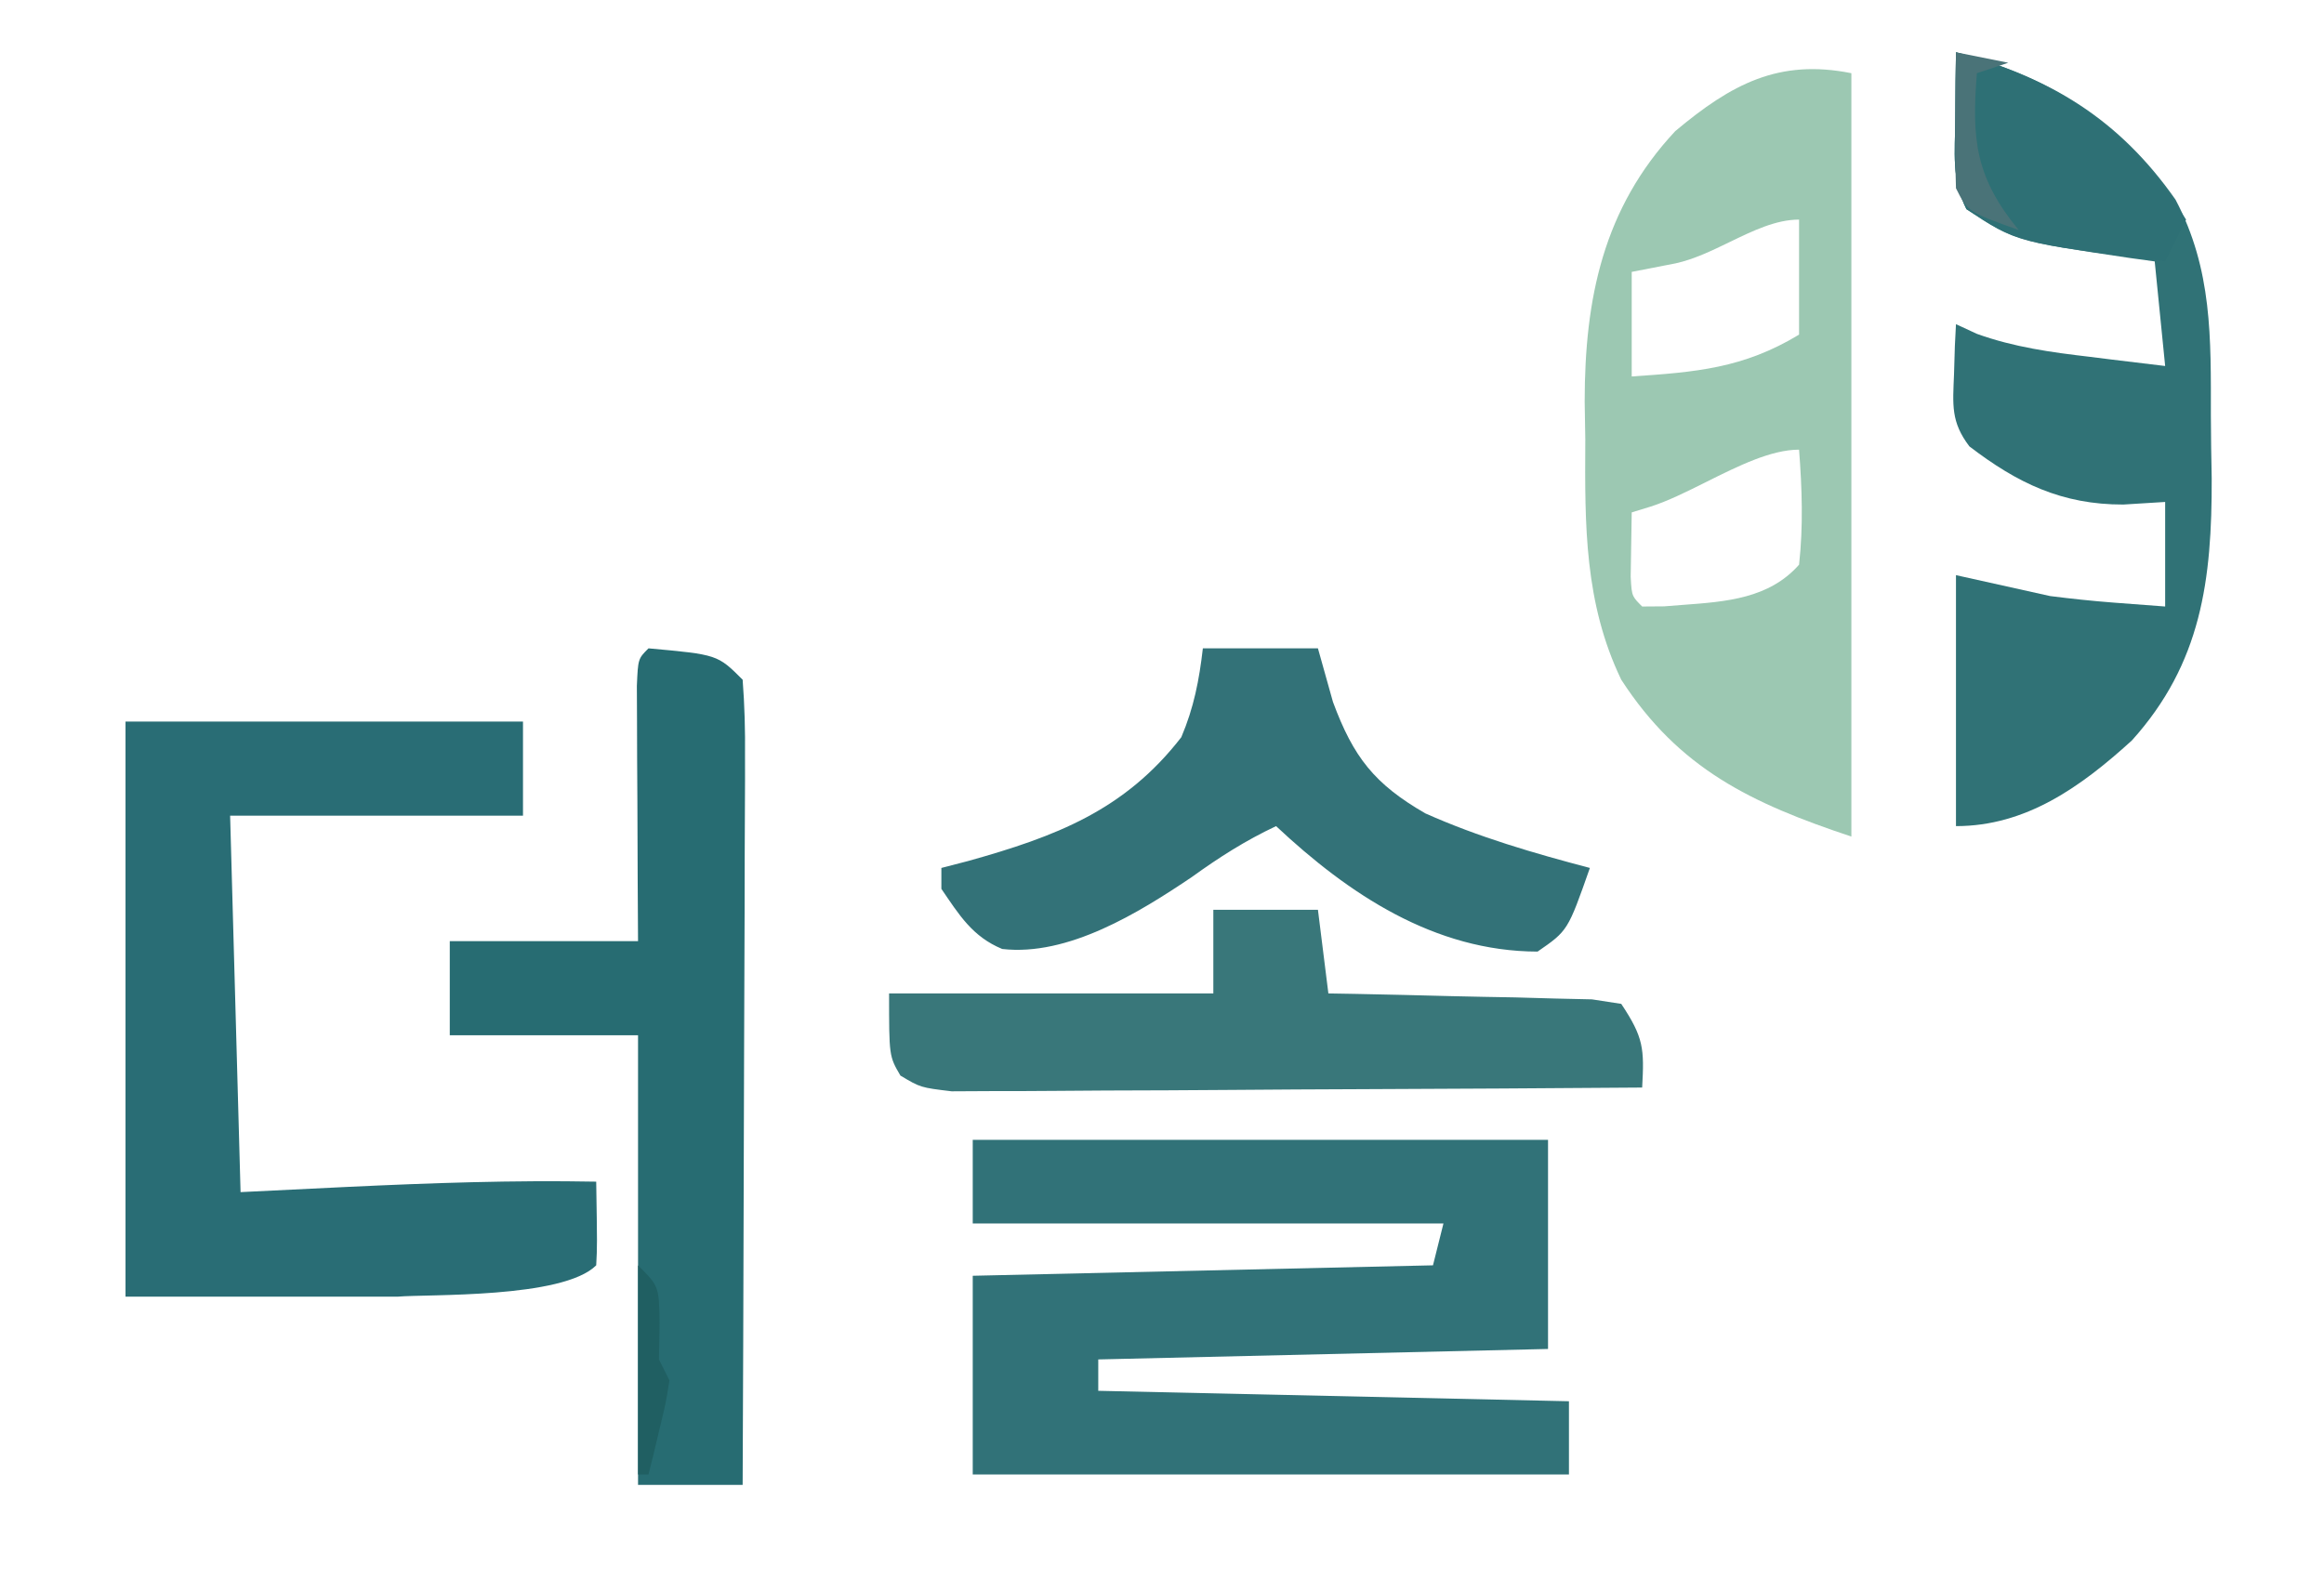
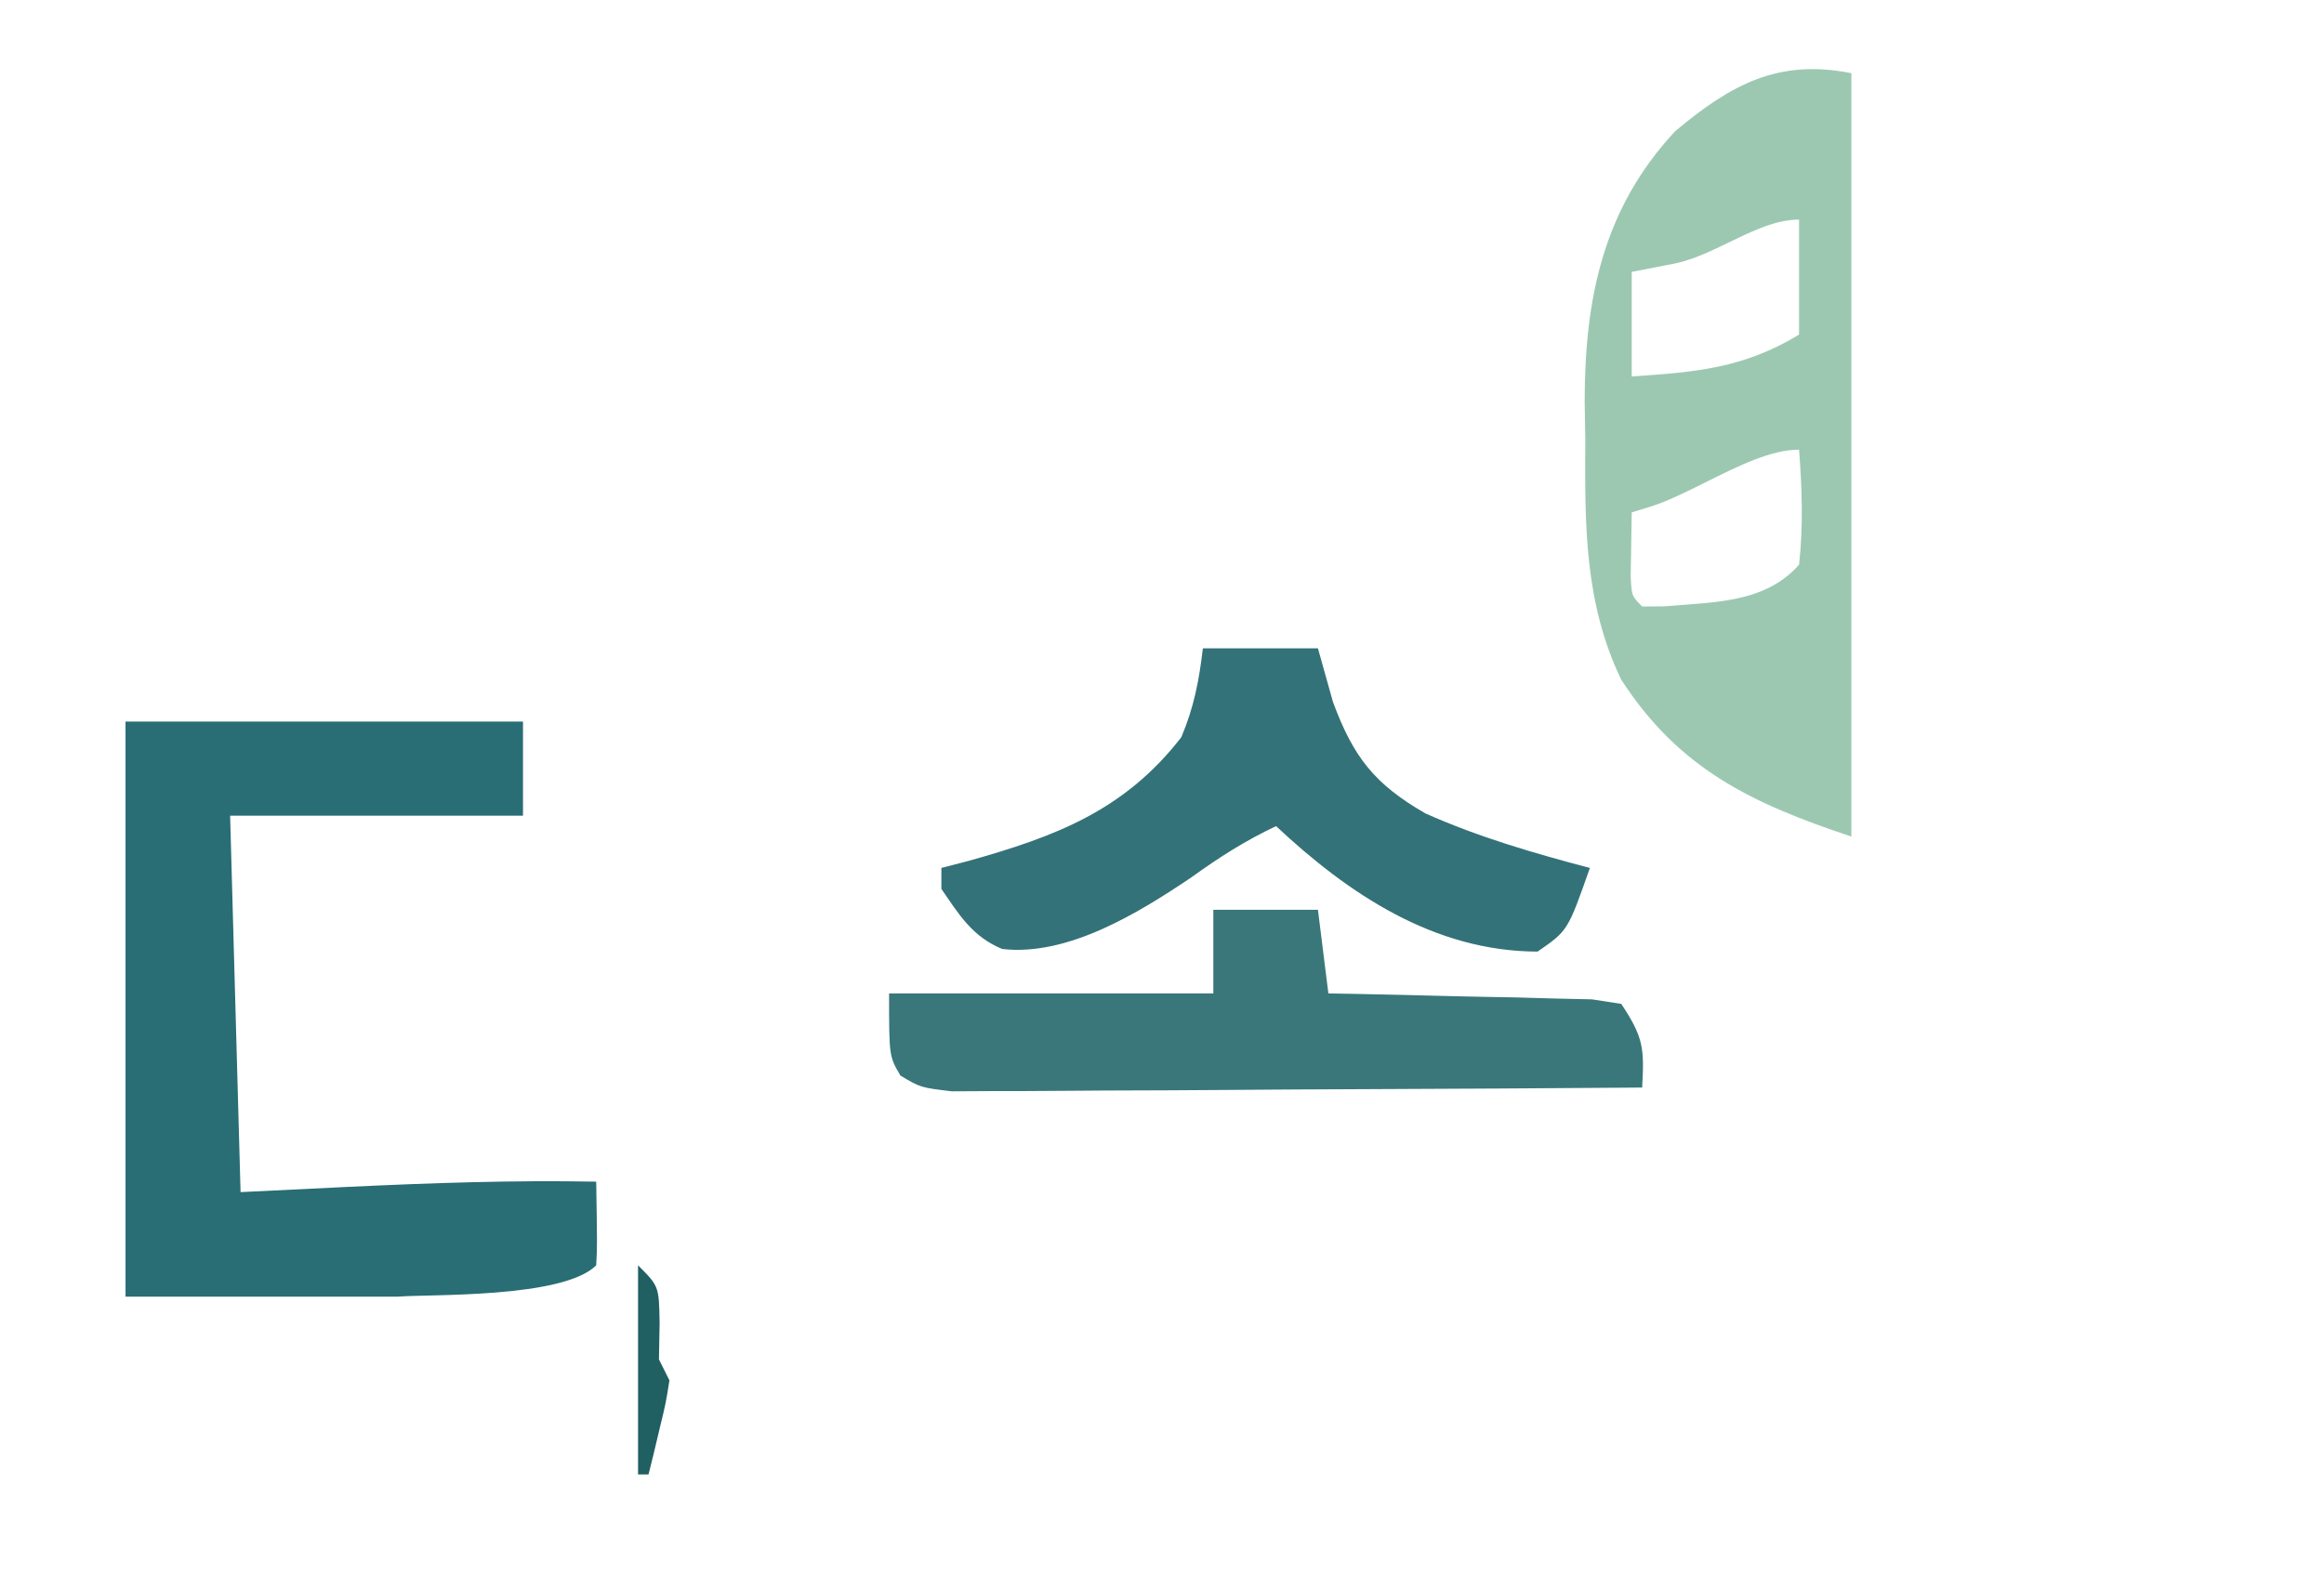
<svg xmlns="http://www.w3.org/2000/svg" width="103" height="70" viewBox="0 0 103 70" fill="none">
-   <path d="M43.112 50.53C51.526 50.53 59.94 50.53 68.609 50.53C68.609 53.589 68.609 56.649 68.609 59.801C62.031 59.954 55.453 60.107 48.675 60.265C48.675 60.724 48.675 61.183 48.675 61.656C55.56 61.809 62.444 61.962 69.536 62.119C69.536 63.19 69.536 64.261 69.536 65.364C60.816 65.364 52.097 65.364 43.112 65.364C43.112 62.458 43.112 59.551 43.112 56.556C49.844 56.403 56.575 56.25 63.51 56.093C63.663 55.481 63.816 54.869 63.974 54.238C57.089 54.238 50.205 54.238 43.112 54.238C43.112 53.015 43.112 51.791 43.112 50.53Z" fill="#317278" />
  <path d="M5.563 31.987C11.376 31.987 17.189 31.987 23.179 31.987C23.179 33.364 23.179 34.74 23.179 36.159C18.895 36.159 14.612 36.159 10.199 36.159C10.352 41.666 10.505 47.174 10.662 52.848C13.014 52.733 13.014 52.733 15.414 52.616C19.088 52.443 22.746 52.314 26.424 52.384C26.469 55.236 26.469 55.236 26.424 56.093C24.944 57.573 18.947 57.365 17.616 57.483C13.639 57.483 9.661 57.483 5.563 57.483C5.563 49.07 5.563 40.656 5.563 31.987Z" fill="#296D75" />
-   <path d="M86.689 2.318C90.863 3.419 93.923 5.289 96.42 8.851C98.057 11.947 97.987 14.994 97.986 18.414C97.988 19.346 98.005 20.277 98.023 21.209C98.036 25.701 97.57 29.405 94.483 32.827C92.222 34.883 89.795 36.623 86.689 36.623C86.689 32.951 86.689 29.279 86.689 25.497C88.066 25.803 89.442 26.109 90.861 26.424C91.795 26.542 92.732 26.642 93.671 26.714C94.427 26.771 95.182 26.828 95.96 26.887C95.96 25.358 95.96 23.828 95.96 22.252C95.348 22.29 94.736 22.328 94.106 22.367C91.385 22.372 89.417 21.421 87.284 19.789C86.457 18.702 86.549 17.95 86.602 16.602C86.614 16.184 86.627 15.766 86.64 15.336C86.656 15.018 86.672 14.699 86.689 14.371C86.996 14.513 87.304 14.655 87.621 14.802C89.271 15.393 90.898 15.617 92.628 15.819C92.95 15.86 93.271 15.9 93.602 15.941C94.388 16.038 95.174 16.132 95.96 16.225C95.731 13.931 95.731 13.931 95.497 11.589C95.127 11.539 94.758 11.488 94.378 11.435C89.322 10.679 89.322 10.679 87.152 9.272C86.484 7.934 86.645 6.76 86.66 5.273C86.664 4.722 86.668 4.171 86.672 3.604C86.678 3.179 86.683 2.755 86.689 2.318Z" fill="#307276" />
-   <path d="M28.742 28.742C31.801 29.02 31.801 29.02 32.914 30.132C33.001 31.277 33.031 32.37 33.019 33.514C33.019 33.863 33.02 34.211 33.02 34.57C33.019 35.724 33.012 36.877 33.005 38.031C33.003 38.83 33.001 39.629 33.001 40.428C32.997 42.533 32.988 44.638 32.978 46.743C32.968 48.89 32.964 51.037 32.959 53.184C32.949 57.399 32.933 61.613 32.914 65.828C31.384 65.828 29.854 65.828 28.278 65.828C28.278 59.25 28.278 52.672 28.278 45.894C25.525 45.894 22.771 45.894 19.934 45.894C19.934 44.517 19.934 43.14 19.934 41.722C22.688 41.722 25.441 41.722 28.278 41.722C28.273 40.824 28.267 39.925 28.262 39C28.258 37.831 28.253 36.662 28.249 35.492C28.245 34.899 28.241 34.306 28.238 33.695C28.236 33.132 28.235 32.569 28.233 31.988C28.229 31.206 28.229 31.206 28.226 30.407C28.278 29.205 28.278 29.205 28.742 28.742Z" fill="#276C72" />
  <path d="M53.775 40.331C55.305 40.331 56.834 40.331 58.411 40.331C58.64 42.167 58.64 42.167 58.874 44.04C59.263 44.046 59.651 44.053 60.051 44.06C61.491 44.088 62.93 44.123 64.369 44.161C65.299 44.184 66.229 44.2 67.159 44.216C68.033 44.241 68.033 44.241 68.924 44.266C69.463 44.278 70.002 44.29 70.558 44.303C71.2 44.402 71.2 44.402 71.854 44.503C72.852 46 72.875 46.489 72.781 48.212C68.635 48.244 64.489 48.269 60.342 48.284C58.417 48.291 56.491 48.301 54.566 48.317C52.708 48.332 50.851 48.34 48.993 48.344C48.284 48.346 47.575 48.351 46.866 48.359C45.873 48.369 44.881 48.37 43.889 48.37C43.324 48.373 42.759 48.376 42.176 48.379C40.795 48.212 40.795 48.212 39.906 47.681C39.404 46.821 39.404 46.821 39.404 44.04C44.146 44.04 48.889 44.04 53.775 44.04C53.775 42.816 53.775 41.592 53.775 40.331Z" fill="#39777A" />
  <path d="M53.311 28.742C54.994 28.742 56.677 28.742 58.411 28.742C58.631 29.526 58.85 30.31 59.077 31.117C59.984 33.57 60.919 34.759 63.173 36.059C65.529 37.109 67.973 37.822 70.464 38.477C69.486 41.26 69.486 41.26 68.146 42.185C63.566 42.177 59.763 39.629 56.556 36.623C55.2 37.26 54.032 38.007 52.819 38.882C50.481 40.458 47.338 42.404 44.418 42.069C43.098 41.524 42.511 40.559 41.722 39.404C41.722 39.098 41.722 38.792 41.722 38.477C42.114 38.375 42.506 38.274 42.91 38.169C46.791 37.084 49.842 35.926 52.355 32.682C52.913 31.37 53.147 30.155 53.311 28.742Z" fill="#337278" />
-   <path d="M86.689 2.318C91.341 3.545 94.297 5.688 96.887 9.735C96.581 10.347 96.275 10.959 95.96 11.589C89.385 10.76 89.385 10.76 87.152 9.272C86.484 7.934 86.645 6.76 86.66 5.273C86.664 4.722 86.668 4.171 86.672 3.604C86.678 3.179 86.683 2.755 86.689 2.318Z" fill="#2E7075" />
  <path fill-rule="evenodd" clip-rule="evenodd" d="M82.053 3.245V37.086C77.616 35.607 74.421 34.091 71.854 30.132C70.218 26.728 70.239 23.274 70.26 19.565L70.261 19.499L70.233 17.798C70.235 13.239 71.054 9.234 74.246 5.814C76.736 3.727 78.835 2.601 82.053 3.245ZM79.735 19.934C79.866 21.653 79.925 23.317 79.735 25.033C78.41 26.534 76.506 26.674 74.589 26.815C74.312 26.835 74.035 26.855 73.759 26.88L72.781 26.887C72.577 26.683 72.463 26.569 72.395 26.431C72.309 26.257 72.298 26.046 72.272 25.567L72.318 22.715L73.149 22.46C73.923 22.214 74.767 21.792 75.626 21.363C77.038 20.658 78.49 19.934 79.735 19.934ZM79.735 14.834V9.735C78.711 9.735 77.691 10.229 76.655 10.732C75.868 11.113 75.073 11.498 74.259 11.676L72.318 12.053V16.689C75.151 16.497 77.259 16.333 79.735 14.834Z" fill="#9CC8B2" />
-   <path d="M86.689 2.318C87.836 2.547 87.836 2.547 89.007 2.781C88.548 2.934 88.089 3.087 87.616 3.245C87.378 6.213 87.561 7.872 89.47 10.199C87.21 9.387 87.21 9.387 86.689 8.344C86.656 7.321 86.65 6.297 86.66 5.273C86.664 4.722 86.668 4.171 86.672 3.604C86.678 3.179 86.683 2.755 86.689 2.318Z" fill="#4A7378" />
  <path d="M28.278 56.093C29.205 57.02 29.205 57.02 29.234 58.642C29.225 59.178 29.215 59.713 29.205 60.265C29.358 60.571 29.511 60.877 29.669 61.192C29.511 62.195 29.511 62.195 29.234 63.336C29.144 63.715 29.054 64.094 28.961 64.484C28.889 64.775 28.816 65.065 28.742 65.364C28.589 65.364 28.436 65.364 28.278 65.364C28.278 62.305 28.278 59.245 28.278 56.093Z" fill="#205F62" />
</svg>